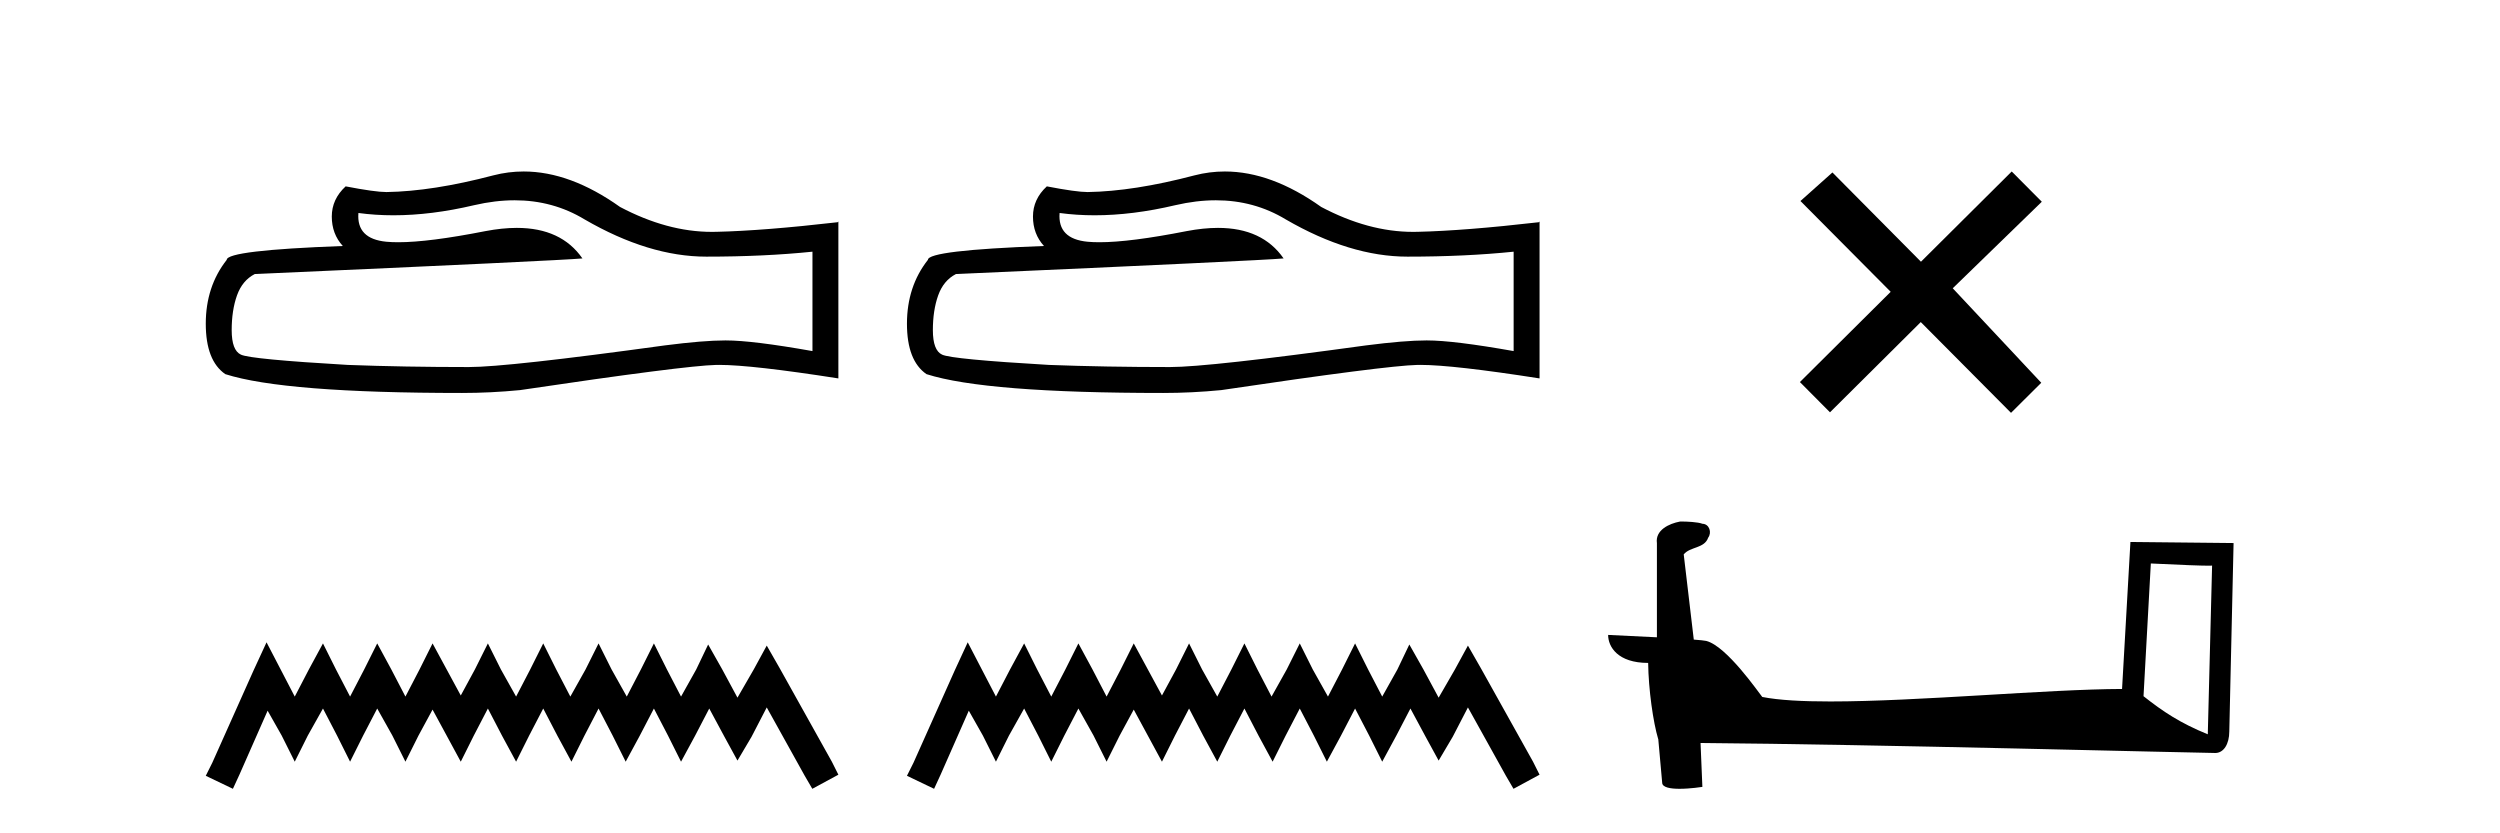
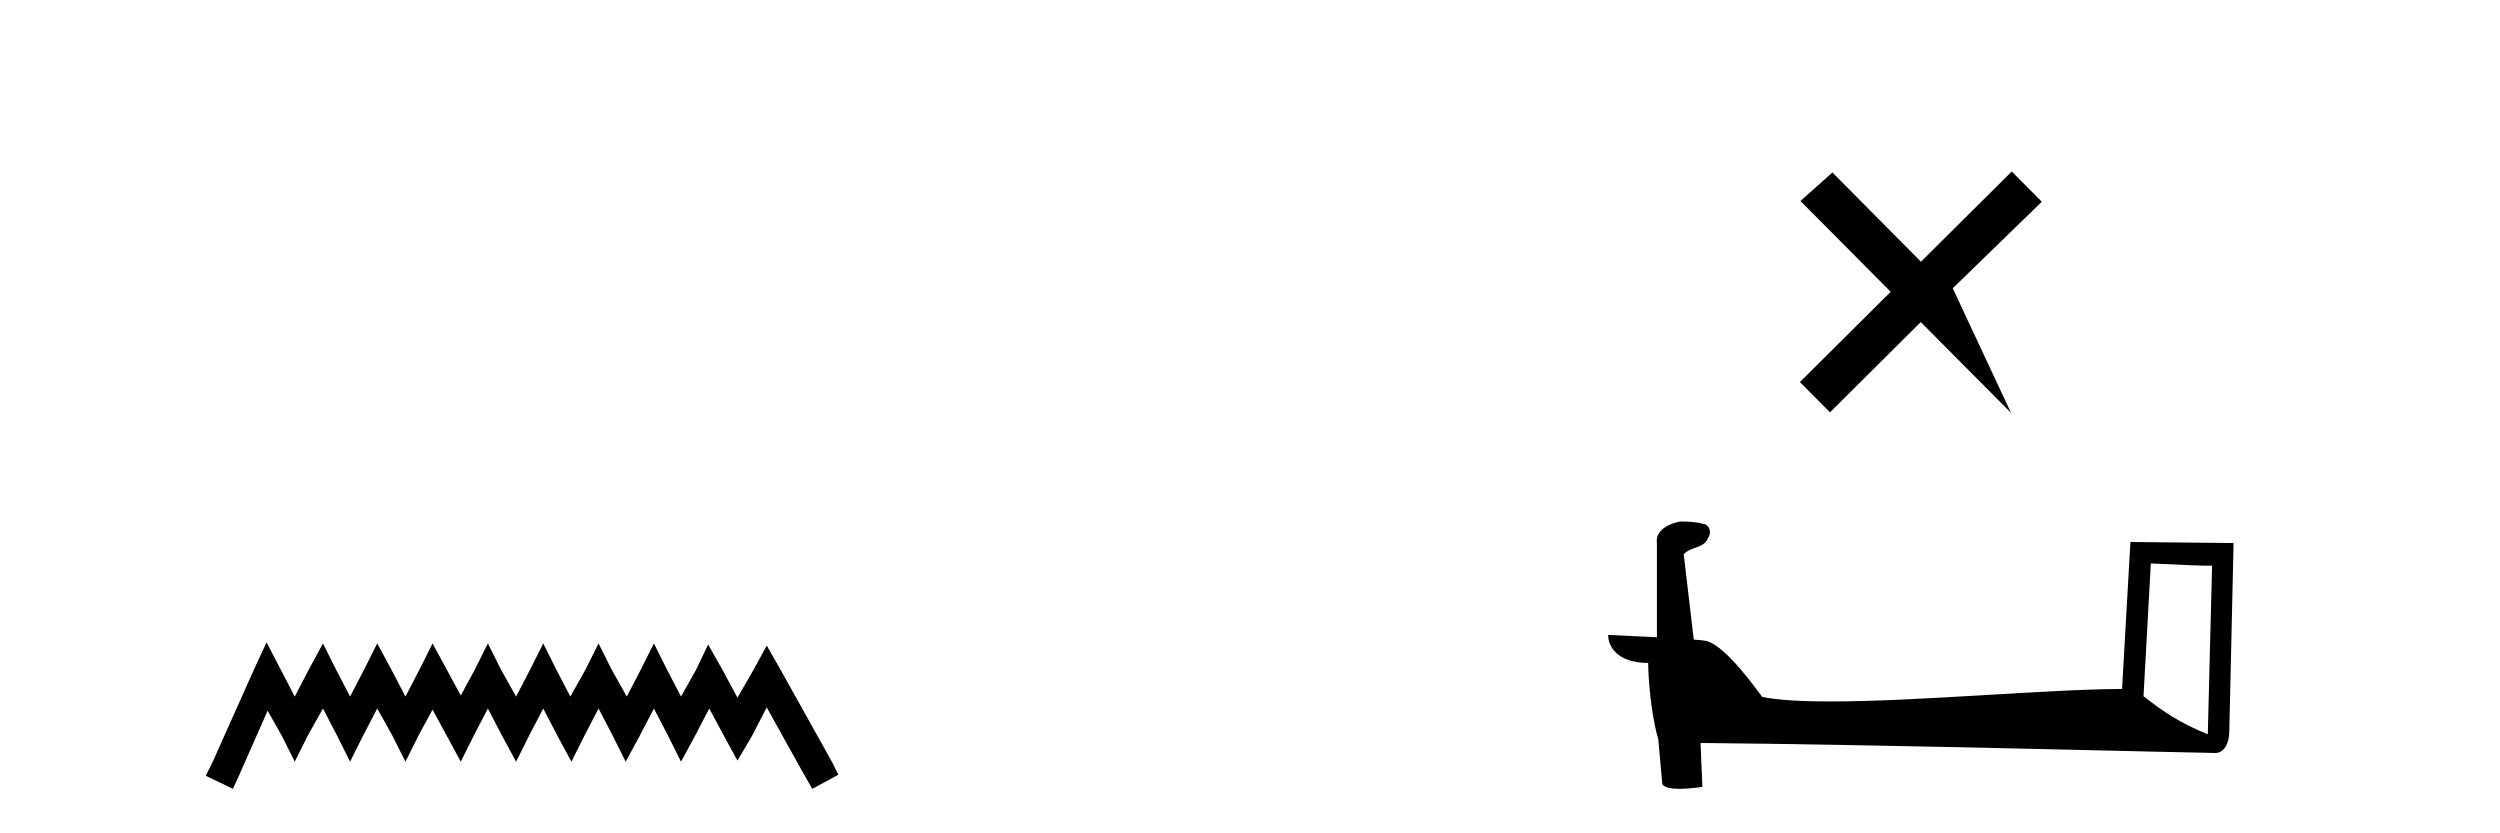
<svg xmlns="http://www.w3.org/2000/svg" width="123.0" height="41.0">
-   <path d="M 25.321 9.854 Q 27.206 9.854 28.76 10.794 Q 31.921 12.627 34.75 12.627 Q 37.597 12.627 39.973 12.383 L 39.973 17.273 Q 37.021 16.749 35.711 16.749 L 35.676 16.749 Q 34.611 16.749 32.707 16.994 Q 24.97 18.059 23.066 18.059 Q 19.905 18.059 17.11 17.954 Q 12.325 17.675 11.853 17.448 Q 11.399 17.238 11.399 16.243 Q 11.399 15.265 11.661 14.531 Q 11.923 13.798 12.534 13.483 Q 27.485 12.82 28.655 12.715 Q 27.613 11.212 25.427 11.212 Q 24.717 11.212 23.887 11.37 Q 21.102 11.918 19.593 11.918 Q 19.275 11.918 19.014 11.894 Q 17.53 11.754 17.634 10.479 L 17.634 10.479 Q 18.468 10.592 19.356 10.592 Q 21.222 10.592 23.328 10.095 Q 24.367 9.854 25.321 9.854 ZM 25.766 8.437 Q 25.009 8.437 24.271 8.628 Q 21.285 9.414 19.014 9.449 Q 18.455 9.449 17.006 9.169 Q 16.324 9.798 16.324 10.654 Q 16.324 11.51 16.866 12.103 Q 11.155 12.313 11.155 12.785 Q 10.124 14.095 10.124 15.928 Q 10.124 17.745 11.085 18.408 Q 13.984 19.334 22.734 19.334 Q 24.131 19.334 25.581 19.194 Q 33.685 17.989 35.239 17.954 Q 35.313 17.953 35.392 17.953 Q 36.989 17.953 41.248 18.618 L 41.248 10.898 L 41.213 10.933 Q 37.562 11.352 35.257 11.405 Q 35.139 11.408 35.02 11.408 Q 32.826 11.408 30.506 10.182 Q 28.052 8.437 25.766 8.437 Z" style="fill:#000000;stroke:none" />
  <path d="M 13.114 31.602 L 12.473 32.99 L 10.444 37.528 L 10.124 38.169 L 11.459 38.809 L 11.779 38.115 L 13.167 34.966 L 13.861 36.193 L 14.502 37.475 L 15.142 36.193 L 15.89 34.859 L 16.584 36.193 L 17.224 37.475 L 17.865 36.193 L 18.559 34.859 L 19.306 36.193 L 19.947 37.475 L 20.588 36.193 L 21.282 34.912 L 21.976 36.193 L 22.67 37.475 L 23.31 36.193 L 24.004 34.859 L 24.698 36.193 L 25.392 37.475 L 26.033 36.193 L 26.727 34.859 L 27.421 36.193 L 28.115 37.475 L 28.755 36.193 L 29.449 34.859 L 30.143 36.193 L 30.784 37.475 L 31.478 36.193 L 32.172 34.859 L 32.866 36.193 L 33.507 37.475 L 34.201 36.193 L 34.895 34.859 L 35.642 36.247 L 36.283 37.421 L 36.977 36.247 L 37.724 34.805 L 39.593 38.169 L 39.966 38.809 L 41.248 38.115 L 40.927 37.475 L 38.365 32.884 L 37.724 31.763 L 37.084 32.937 L 36.283 34.325 L 35.535 32.937 L 34.841 31.709 L 34.254 32.937 L 33.507 34.272 L 32.813 32.937 L 32.172 31.656 L 31.531 32.937 L 30.837 34.272 L 30.09 32.937 L 29.449 31.656 L 28.809 32.937 L 28.061 34.272 L 27.367 32.937 L 26.727 31.656 L 26.086 32.937 L 25.392 34.272 L 24.645 32.937 L 24.004 31.656 L 23.364 32.937 L 22.67 34.218 L 21.976 32.937 L 21.282 31.656 L 20.641 32.937 L 19.947 34.272 L 19.253 32.937 L 18.559 31.656 L 17.918 32.937 L 17.224 34.272 L 16.53 32.937 L 15.89 31.656 L 15.196 32.937 L 14.502 34.272 L 13.808 32.937 L 13.114 31.602 Z" style="fill:#000000;stroke:none" />
-   <path d="M 59.819 9.854 Q 61.704 9.854 63.258 10.794 Q 66.419 12.627 69.248 12.627 Q 72.095 12.627 74.471 12.383 L 74.471 17.273 Q 71.519 16.749 70.209 16.749 L 70.174 16.749 Q 69.109 16.749 67.205 16.994 Q 59.468 18.059 57.564 18.059 Q 54.403 18.059 51.608 17.954 Q 46.823 17.675 46.351 17.448 Q 45.897 17.238 45.897 16.243 Q 45.897 15.265 46.159 14.531 Q 46.421 13.798 47.032 13.483 Q 61.983 12.82 63.153 12.715 Q 62.111 11.212 59.925 11.212 Q 59.215 11.212 58.385 11.37 Q 55.6 11.918 54.091 11.918 Q 53.773 11.918 53.512 11.894 Q 52.028 11.754 52.132 10.479 L 52.132 10.479 Q 52.966 10.592 53.855 10.592 Q 55.72 10.592 57.826 10.095 Q 58.865 9.854 59.819 9.854 ZM 60.264 8.437 Q 59.507 8.437 58.769 8.628 Q 55.783 9.414 53.512 9.449 Q 52.953 9.449 51.504 9.169 Q 50.822 9.798 50.822 10.654 Q 50.822 11.51 51.364 12.103 Q 45.653 12.313 45.653 12.785 Q 44.622 14.095 44.622 15.928 Q 44.622 17.745 45.583 18.408 Q 48.482 19.334 57.232 19.334 Q 58.629 19.334 60.079 19.194 Q 68.183 17.989 69.737 17.954 Q 69.811 17.953 69.891 17.953 Q 71.487 17.953 75.746 18.618 L 75.746 10.898 L 75.711 10.933 Q 72.06 11.352 69.755 11.405 Q 69.637 11.408 69.518 11.408 Q 67.324 11.408 65.004 10.182 Q 62.55 8.437 60.264 8.437 Z" style="fill:#000000;stroke:none" />
-   <path d="M 47.612 31.602 L 46.971 32.99 L 44.943 37.528 L 44.622 38.169 L 45.957 38.809 L 46.277 38.115 L 47.665 34.966 L 48.359 36.193 L 49 37.475 L 49.64 36.193 L 50.388 34.859 L 51.082 36.193 L 51.722 37.475 L 52.363 36.193 L 53.057 34.859 L 53.804 36.193 L 54.445 37.475 L 55.086 36.193 L 55.78 34.912 L 56.474 36.193 L 57.168 37.475 L 57.808 36.193 L 58.502 34.859 L 59.196 36.193 L 59.89 37.475 L 60.531 36.193 L 61.225 34.859 L 61.919 36.193 L 62.613 37.475 L 63.254 36.193 L 63.948 34.859 L 64.642 36.193 L 65.282 37.475 L 65.976 36.193 L 66.67 34.859 L 67.364 36.193 L 68.005 37.475 L 68.699 36.193 L 69.393 34.859 L 70.14 36.247 L 70.781 37.421 L 71.475 36.247 L 72.222 34.805 L 74.091 38.169 L 74.464 38.809 L 75.746 38.115 L 75.425 37.475 L 72.863 32.884 L 72.222 31.763 L 71.582 32.937 L 70.781 34.325 L 70.033 32.937 L 69.339 31.709 L 68.752 32.937 L 68.005 34.272 L 67.311 32.937 L 66.67 31.656 L 66.03 32.937 L 65.336 34.272 L 64.588 32.937 L 63.948 31.656 L 63.307 32.937 L 62.56 34.272 L 61.866 32.937 L 61.225 31.656 L 60.584 32.937 L 59.89 34.272 L 59.143 32.937 L 58.502 31.656 L 57.862 32.937 L 57.168 34.218 L 56.474 32.937 L 55.78 31.656 L 55.139 32.937 L 54.445 34.272 L 53.751 32.937 L 53.057 31.656 L 52.416 32.937 L 51.722 34.272 L 51.028 32.937 L 50.388 31.656 L 49.694 32.937 L 49 34.272 L 48.306 32.937 L 47.612 31.602 Z" style="fill:#000000;stroke:none" />
-   <path d="M 94.511 12.877 L 90.155 8.485 L 88.582 9.89 L 93.022 14.357 L 88.555 18.797 L 90.035 20.286 L 94.502 15.846 L 98.942 20.312 L 100.43 18.832 L 96.075 14.183 L 100.457 9.926 L 98.977 8.437 L 94.511 12.877 Z" style="fill:#000000;stroke:none" />
+   <path d="M 94.511 12.877 L 90.155 8.485 L 88.582 9.89 L 93.022 14.357 L 88.555 18.797 L 90.035 20.286 L 94.502 15.846 L 98.942 20.312 L 96.075 14.183 L 100.457 9.926 L 98.977 8.437 L 94.511 12.877 Z" style="fill:#000000;stroke:none" />
  <path d="M 105.821 27.723 C 107.41 27.8 108.288 27.832 108.664 27.832 C 108.742 27.832 108.798 27.831 108.835 27.828 L 108.835 27.828 L 108.623 36.128 C 107.259 35.572 106.418 35.009 105.461 34.253 L 105.821 27.723 ZM 82.747 25.659 C 82.701 25.659 82.668 25.66 82.653 25.661 C 82.128 25.758 81.429 26.078 81.52 26.723 C 81.52 28.267 81.52 29.811 81.52 31.355 C 80.492 31.301 79.434 31.253 79.12 31.238 L 79.12 31.238 C 79.12 31.82 79.591 32.616 81.089 32.616 C 81.106 33.929 81.336 35.537 81.582 36.358 C 81.583 36.357 81.585 36.356 81.586 36.355 L 81.779 38.506 C 81.779 38.744 82.187 38.809 82.632 38.809 C 83.167 38.809 83.757 38.715 83.757 38.715 L 83.667 36.555 L 83.667 36.555 C 92.1 36.621 108.194 37.047 108.993 37.047 C 109.405 37.047 109.681 36.605 109.681 35.989 L 109.892 26.718 L 104.817 26.665 L 104.405 33.897 C 100.727 33.908 94.372 34.512 90.053 34.512 C 88.68 34.512 87.513 34.451 86.703 34.29 C 86.538 34.093 84.953 31.783 83.945 31.533 C 83.866 31.513 83.629 31.491 83.334 31.468 C 83.17 30.07 83.004 28.673 82.839 27.276 C 83.155 26.887 83.856 26.993 84.042 26.454 C 84.232 26.201 84.103 25.779 83.758 25.769 C 83.538 25.682 82.979 25.659 82.747 25.659 Z" style="fill:#000000;stroke:none" />
</svg>